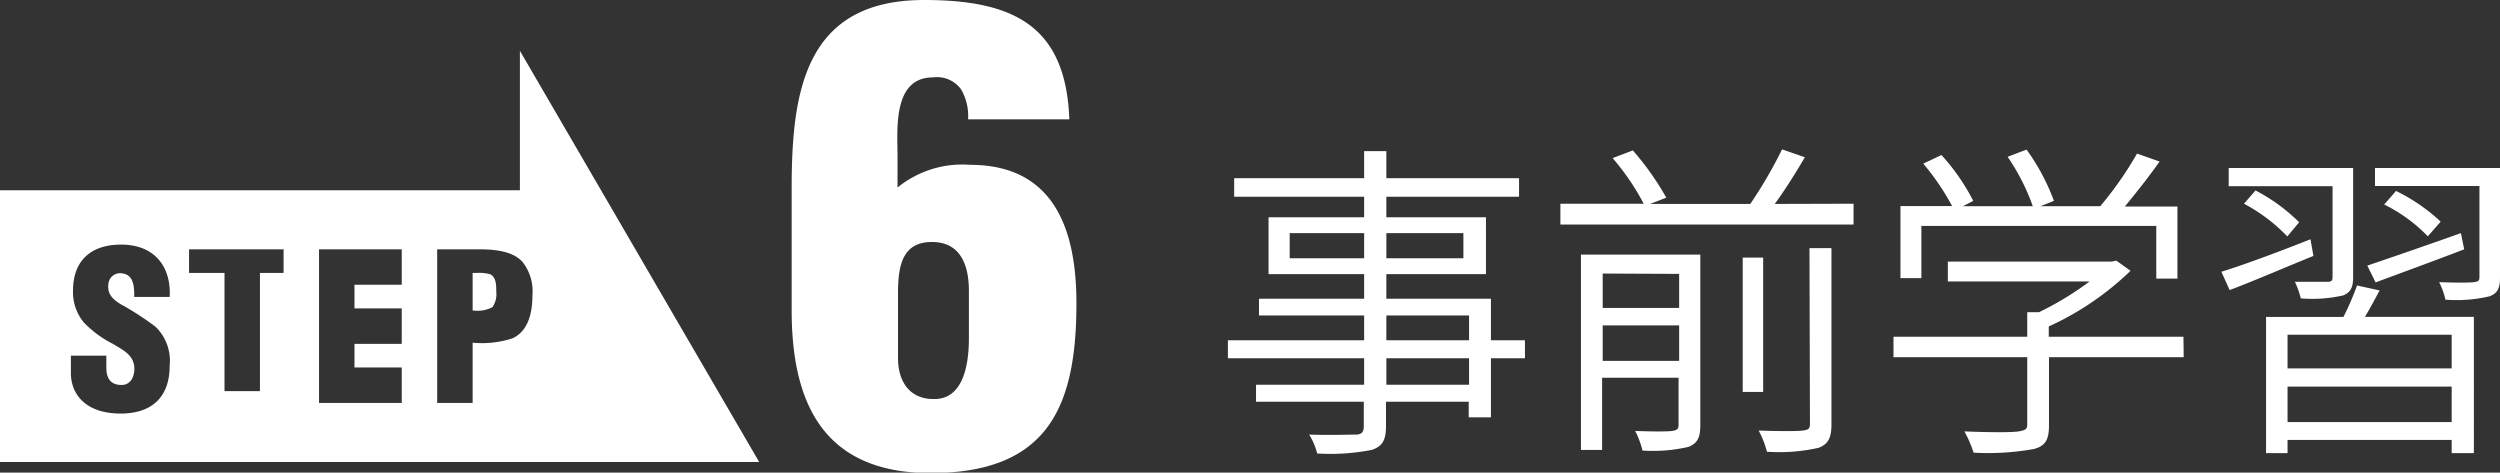
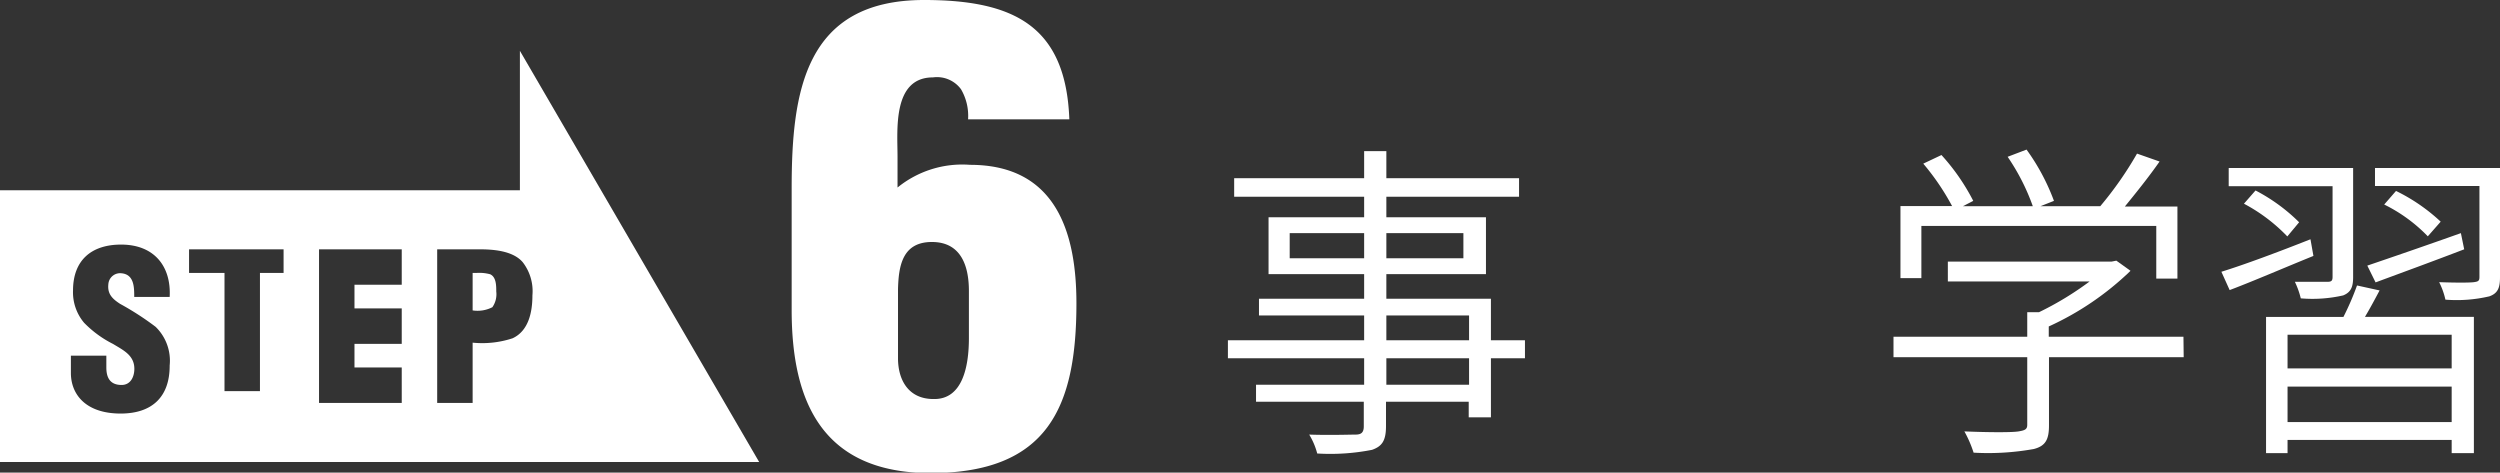
<svg xmlns="http://www.w3.org/2000/svg" viewBox="0 0 211.58 40">
  <rect x="0" y="0" width="211.58" height="40" fill="#333333" stroke="none" />
  <defs>
    <style>.cls-1{fill:#fff;}</style>
  </defs>
  <title>Asset 20</title>
  <g id="Layer_2" data-name="Layer 2">
    <g id="コース内容">
      <path class="cls-1" d="M129.06,30.32h-2.88v5H124.3V34h-7v2.07c0,1.26-.36,1.71-1.18,2a18.19,18.19,0,0,1-4.64.31,6,6,0,0,0-.68-1.6c1.77.06,3.45,0,3.92,0s.7-.16.7-.7V34H106.3V32.56h9.15V30.32H103.92V28.8h11.53V26.7h-8.9V25.28h8.9V23.2h-8.09V18.39h8.09V16.65h-11V15.08h11V12.79h1.88v2.29h11.23v1.57H117.33v1.74h8.43V23.2h-8.43v2.08h8.85V28.8h2.88Zm-13.61-8.46V19.73h-6.3v2.13Zm1.88-2.13v2.13h6.52V19.73Zm0,9.07h7V26.7h-7Zm7,1.52h-7v2.24h7Z" />
-       <path class="cls-1" d="M156.87,17.24V19H132.06V17.24h7.05a20.69,20.69,0,0,0-2.63-3.86l1.71-.65a23.5,23.5,0,0,1,2.83,4l-1.37.53h8.48a38.39,38.39,0,0,0,2.69-4.62l1.93.67c-.78,1.32-1.68,2.77-2.55,3.95ZM143.9,36c0,1-.22,1.51-1,1.82a13.18,13.18,0,0,1-3.89.31,8,8,0,0,0-.62-1.66c1.46.06,2.77.06,3.14,0s.53-.14.53-.5v-4h-6.47v6.11h-1.79V21.55H143.9Zm-8.26-12.85v2.91h6.47V23.18Zm6.47,7.39v-3h-6.47v3Zm7.11,2.63h-1.73V21.8h1.73ZM153.14,21H155v14.9c0,1.18-.28,1.68-1.09,2a15.11,15.11,0,0,1-4.37.33,8,8,0,0,0-.7-1.79c1.77.06,3.28.06,3.73,0s.61-.14.61-.56Z" />
      <path class="cls-1" d="M184.81,30.23h-11.4V36c0,1.18-.28,1.74-1.28,2a21.84,21.84,0,0,1-5.1.31,10,10,0,0,0-.78-1.8c2.18.09,4.06.09,4.59,0s.73-.17.73-.56V30.23H160.25V28.5h11.32V26.42h1a26.48,26.48,0,0,0,4.28-2.6h-12V22.14h13.86l.4-.08,1.2.86a24.66,24.66,0,0,1-6.92,4.71v.87h11.4Zm-22.2-6.69h-1.77v-6.1h4.37a20.56,20.56,0,0,0-2.44-3.59l1.54-.73A17.78,17.78,0,0,1,167,17l-.87.45h5.91a18.16,18.16,0,0,0-2.13-4.18l1.6-.61A18,18,0,0,1,173.83,17l-1.14.45h5.06A29.87,29.87,0,0,0,180.86,13l1.91.67c-.9,1.29-2,2.66-2.94,3.81h4.45v6.1h-1.79V19.12H162.61Z" />
      <path class="cls-1" d="M195.79,21.66c-2.47,1-5,2.1-7.09,2.89L188,23c1.91-.59,4.76-1.65,7.54-2.75Zm1.62-5.9h-8.79V14.22h10.53v9.24c0,.84-.2,1.28-.84,1.54a11.63,11.63,0,0,1-3.59.25,7.13,7.13,0,0,0-.5-1.4c1.29,0,2.43,0,2.77,0s.42-.11.42-.42Zm-6.52.36a15.11,15.11,0,0,1,3.69,2.69l-1,1.2a14.42,14.42,0,0,0-3.67-2.77Zm10.5,8.46c-.4.75-.82,1.54-1.24,2.24h9.22V38.35h-1.88V37.23H193.6v1.12h-1.82V26.82h6.55a23.25,23.25,0,0,0,1.15-2.66Zm6.1,3.75H193.6v2.85h13.89Zm0,7.39v-3H193.6v3Zm-7.14-13.24c2-.68,5-1.71,7.92-2.75l.28,1.37c-2.6,1-5.34,2-7.5,2.8Zm11.23,1c0,.9-.2,1.35-.9,1.6a12.12,12.12,0,0,1-3.72.28,6.24,6.24,0,0,0-.53-1.48c1.37.05,2.57.05,2.94,0s.47-.11.47-.44v-7.7H201V14.22h10.61ZM205.47,20a13.24,13.24,0,0,0-3.69-2.69l1-1.15a15.4,15.4,0,0,1,3.78,2.6Z" />
      <path class="cls-1" d="M44,4.3V16.1H0v23H64.25ZM10.21,35C7.25,35,6,33.37,6,31.57V30.1H9v1c0,.79.26,1.48,1.29,1.48.75,0,1.08-.67,1.08-1.37,0-1.15-.95-1.58-1.8-2.1a9.14,9.14,0,0,1-2.45-1.79,4,4,0,0,1-.94-2.73c0-2.58,1.57-3.89,4.07-3.89,2.82,0,4.25,1.86,4.11,4.43h-3c0-.8,0-1.89-1.06-2a1,1,0,0,0-1.13.92c-.09.82.33,1.24,1,1.67a24.26,24.26,0,0,1,3,1.94,4,4,0,0,1,1.19,3.27C14.37,33.56,12.9,35,10.21,35ZM24,23.1H22v10H19v-10H16v-2h8Zm10,11H27v-13h7v3H30v2h4v3H30v2h4Zm9.38-5.47A8.2,8.2,0,0,1,40,29V34.1H37v-13h3.56c1.16,0,2.83.11,3.67,1.08A4,4,0,0,1,45.06,25C45.06,26.41,44.74,28,43.38,28.63Z" />
      <path class="cls-1" d="M41.48,23.21a3.53,3.53,0,0,0-1.16-.11H40v3.17A2.74,2.74,0,0,0,41.67,26,1.92,1.92,0,0,0,42,24.67C42,24.18,42,23.44,41.48,23.21Z" />
      <path class="cls-1" d="M81.93,10.1a4.45,4.45,0,0,0-.6-2.55,2.52,2.52,0,0,0-2.37-1c-3.45,0-3,4.48-3,6.72v2.6a8.68,8.68,0,0,1,6.14-1.92c7.33,0,9,5.83,9,11.72,0,8.8-2.43,14.37-12.4,14.37C69.64,40,67,34.06,67,26.25V15.94C67,7.81,68.08,0,78.21,0c7.65,0,12,2.24,12.29,10.1ZM82,28.62v-4c0-2.07-.64-4.14-3.13-4.14s-2.82,2-2.87,4v5.84c0,1.86.9,3.45,3,3.45C81.47,33.83,82,31,82,28.62Z" />
    </g>
  </g>
</svg>